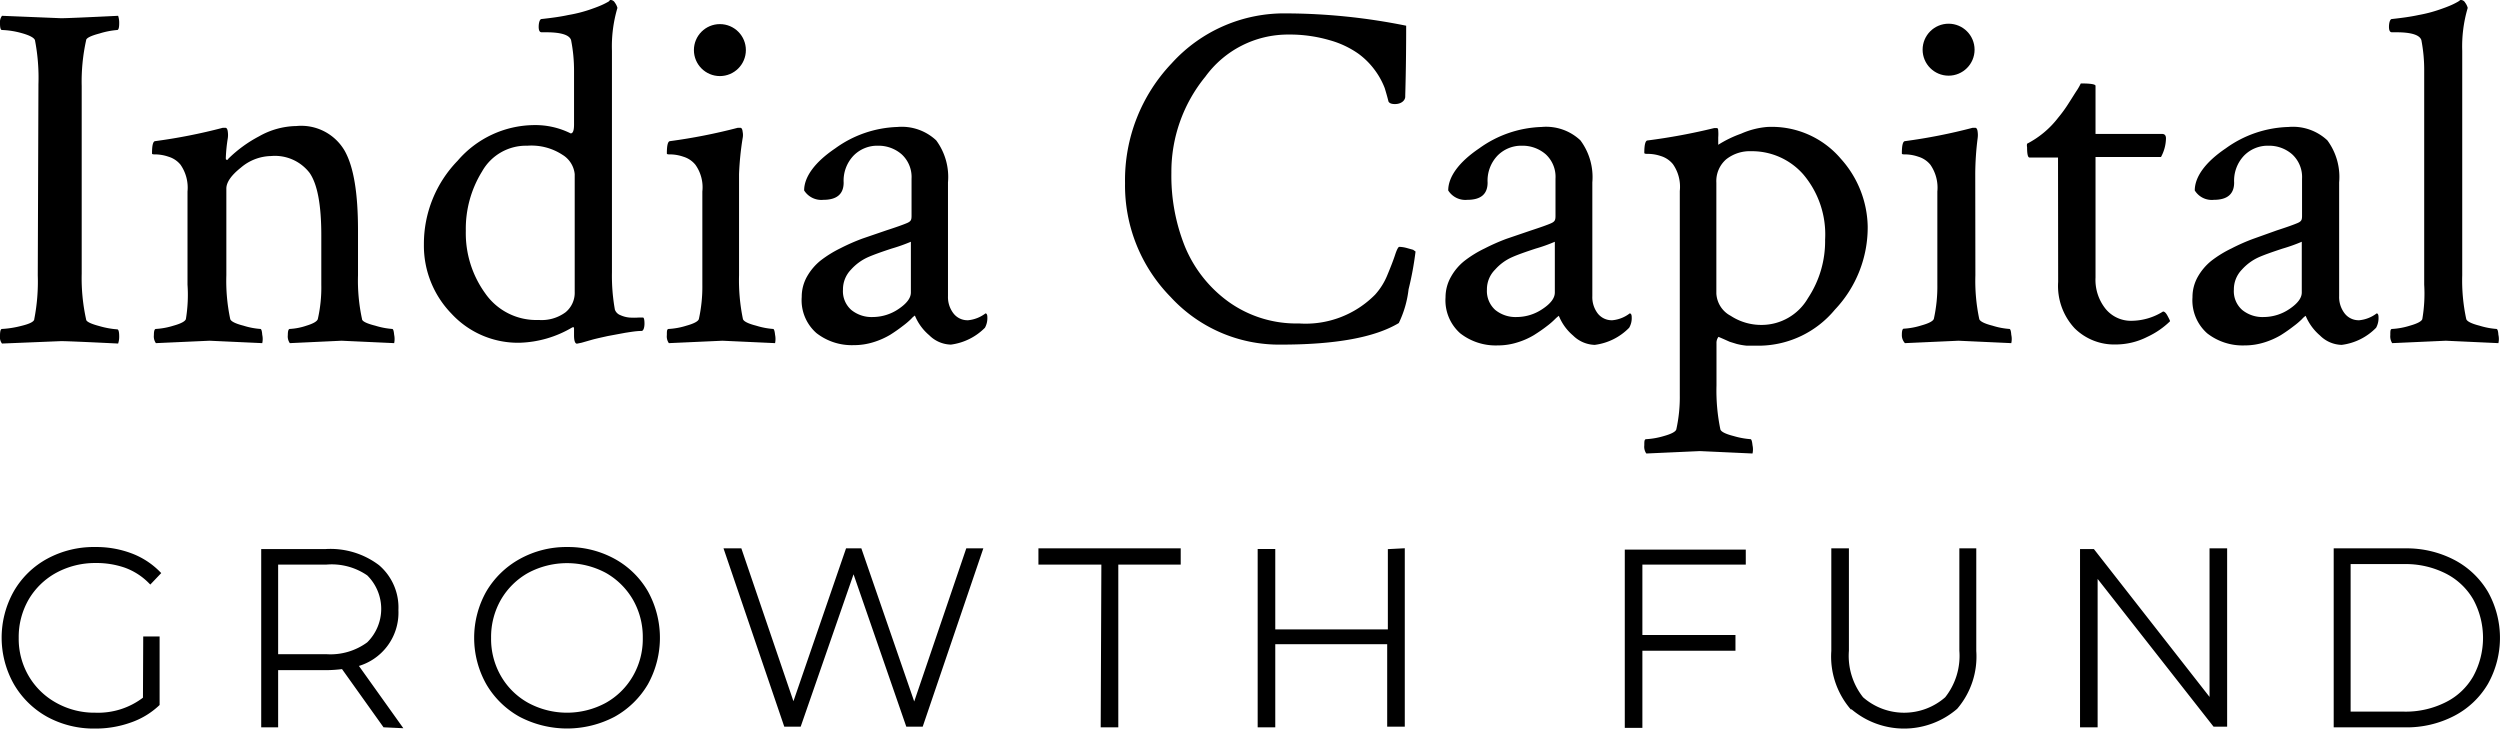
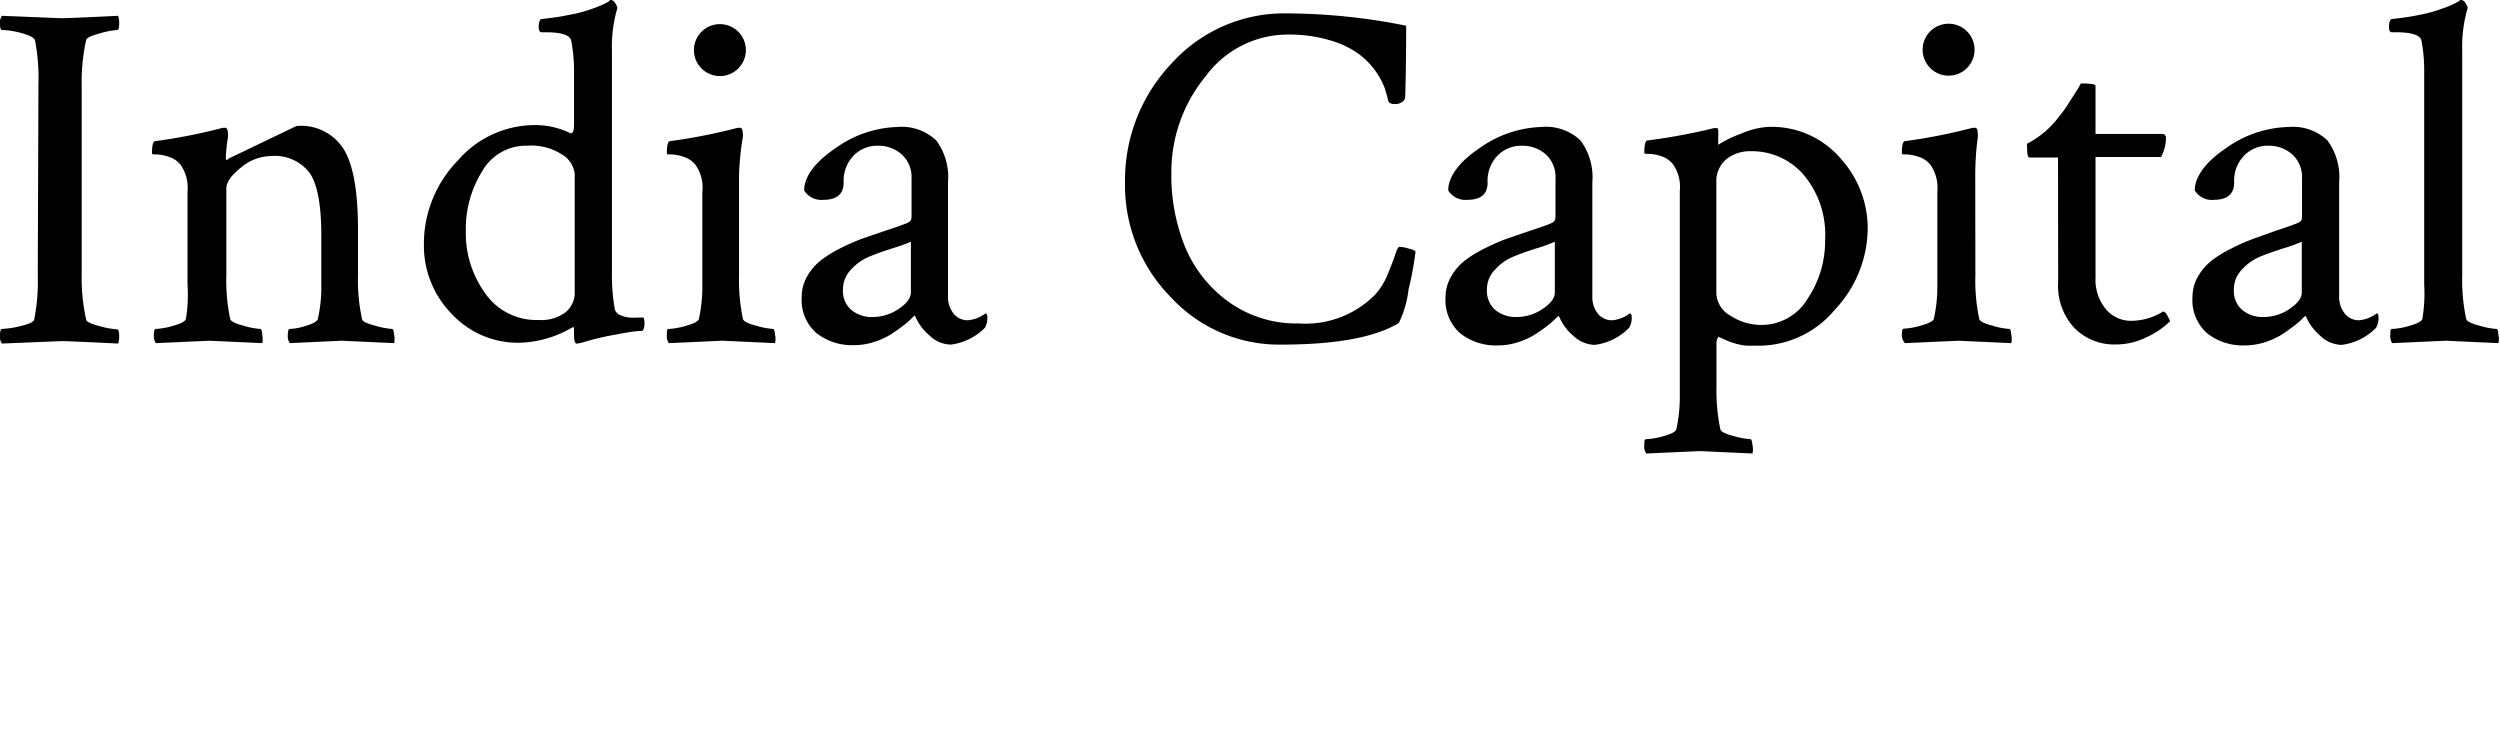
<svg xmlns="http://www.w3.org/2000/svg" viewBox="0 0 186.66 54.4">
  <g data-name="Layer 2">
    <g data-name="Layer 1">
-       <path d="M2.87 6.29A14.75 14.75 0 0 0 2.61 3c-.07-.19-.42-.37-1-.53a6.19 6.19 0 0 0-1.46-.23Q0 2.24 0 1.76a.81.81 0 0 1 .15-.58l4.41.18q.59 0 4.26-.18a1.68 1.68 0 0 1 .08.55q0 .51-.15.51a6.15 6.15 0 0 0-1.32.26c-.64.17-1 .34-1 .51a14.28 14.28 0 0 0-.33 3.42v14a14.28 14.28 0 0 0 .33 3.42c0 .17.39.34 1 .5a6.39 6.39 0 0 0 1.32.24c.1 0 .15.18.15.55a1.56 1.56 0 0 1-.08.51q-3.68-.18-4.26-.18l-4.41.18a.77.77 0 0 1-.15-.58q0-.51.15-.51a7.18 7.18 0 0 0 1.41-.22c.63-.15 1-.32 1-.52a14.58 14.58 0 0 0 .26-3.27zm19.26 3.12a3.75 3.75 0 0 1 3.6 1.84c.69 1.22 1 3.21 1 5.95v3.35a13.61 13.61 0 0 0 .3 3.27c0 .17.36.34 1 .5a5.66 5.66 0 0 0 1.25.24c.08 0 .12.14.15.44a1.55 1.55 0 0 1 0 .62l-3.93-.18-3.86.18a.87.87 0 0 1-.15-.6c0-.31.05-.46.15-.46a4.62 4.62 0 0 0 1.23-.24c.53-.16.81-.33.86-.5a10.65 10.65 0 0 0 .26-2.57v-3.68c0-2.28-.29-3.83-.88-4.67a3.27 3.27 0 0 0-2.87-1.25 3.57 3.57 0 0 0-2.26.87q-1.08.86-1.08 1.56v6.47a13.7 13.7 0 0 0 .29 3.27c.05.17.37.34 1 .5a5.46 5.46 0 0 0 1.25.24c.07 0 .12.14.14.44a1.42 1.42 0 0 1 0 .62l-3.94-.18-4 .18a.87.87 0 0 1-.15-.6c0-.31.05-.46.15-.46a5.41 5.41 0 0 0 1.3-.24c.58-.16.89-.33.94-.5a11.18 11.18 0 0 0 .12-2.57V14.3a3 3 0 0 0-.52-2 1.84 1.84 0 0 0-.9-.6 3.18 3.18 0 0 0-.88-.17c-.23 0-.35 0-.35-.07 0-.59.07-.89.22-.92a41.12 41.12 0 0 0 5.07-1h.19c.09 0 .16.1.18.31a1.71 1.71 0 0 1 0 .46a11.84 11.84 0 0 0-.15 1.47c0 .1 0 .15.08.15s.06 0 .11-.08a9.69 9.69 0 0 1 2.29-1.67 5.81 5.81 0 0 1 2.79-.77zm17.72-.07a5.91 5.91 0 0 1 2.76.62c.17 0 .25-.22.25-.66v-4a11.72 11.72 0 0 0-.22-2.3c-.12-.39-.74-.59-1.87-.59h-.33c-.15 0-.22-.14-.22-.41s.07-.58.22-.58c.73-.08 1.41-.17 2-.3A10.32 10.32 0 0 0 44 .73c.35-.12.65-.23.9-.34s.43-.21.55-.28l.1-.11h.07a.38.38 0 0 1 .29.2 1.16 1.16 0 0 1 .19.39a10.11 10.11 0 0 0-.41 3.2v16.54a14.38 14.38 0 0 0 .22 2.79.69.69 0 0 0 .41.41 2.08 2.08 0 0 0 .68.18 5.27 5.27 0 0 0 .68 0h.33c.07 0 .11.18.11.45s-.07.55-.22.55c-.37 0-.78.07-1.23.14l-1.29.24c-.4.09-.78.17-1.12.26l-.84.24-.34.07c-.14 0-.22-.21-.22-.62v-.44c0-.15 0-.2-.14-.15a8.13 8.13 0 0 1-3.9 1.14 6.75 6.75 0 0 1-5.11-2.17 7.28 7.28 0 0 1-2.06-5.18A8.91 8.91 0 0 1 34.17 12a7.61 7.61 0 0 1 5.68-2.66zm-.48 1.54A3.76 3.76 0 0 0 36 12.79a8.14 8.14 0 0 0-1.22 4.45 7.65 7.65 0 0 0 1.44 4.65 4.64 4.64 0 0 0 4 2 3 3 0 0 0 2-.57 1.88 1.88 0 0 0 .69-1.53V13a1.91 1.91 0 0 0-.91-1.44 4.23 4.23 0 0 0-2.63-.68zm15.81 9.67a14.25 14.25 0 0 0 .29 3.27c.05.17.37.34 1 .5a5.56 5.56 0 0 0 1.25.24c.07 0 .12.14.15.44a1.55 1.55 0 0 1 0 .62l-3.93-.18-4 .18a.87.87 0 0 1-.15-.6c0-.31 0-.46.15-.46a5.33 5.33 0 0 0 1.3-.24c.58-.16.89-.33.94-.5a11.18 11.18 0 0 0 .26-2.57V14.3a2.9 2.9 0 0 0-.52-2 1.84 1.84 0 0 0-.9-.6 3.12 3.12 0 0 0-.88-.17c-.23 0-.35 0-.35-.07 0-.59.07-.89.22-.92a41.84 41.84 0 0 0 5.08-1h.18c.1 0 .16.1.18.31a1.15 1.15 0 0 1 0 .46a22 22 0 0 0-.27 2.69zM67 9.48a3.76 3.76 0 0 1 2.9 1 4.6 4.6 0 0 1 .88 3.14v8.49a2 2 0 0 0 .41 1.29 1.32 1.32 0 0 0 1.1.51 2.55 2.55 0 0 0 1.29-.51c.09 0 .14.1.14.29a1.5 1.5 0 0 1-.18.78A4.38 4.38 0 0 1 71 25.73a2.36 2.36 0 0 1-1.62-.7 3.79 3.79 0 0 1-1.07-1.47 1.33 1.33 0 0 0-.27.24 5.92 5.92 0 0 1-.65.55c-.27.21-.58.43-.93.65a5.75 5.75 0 0 1-1.25.55 4.88 4.88 0 0 1-1.46.22 4.29 4.29 0 0 1-2.79-.9 3.26 3.26 0 0 1-1.1-2.7 3.07 3.07 0 0 1 .4-1.53 4.2 4.2 0 0 1 1-1.18 8.59 8.59 0 0 1 1.5-.93 15.11 15.11 0 0 1 1.64-.72l1.78-.61c.74-.24 1.25-.42 1.55-.55s.33-.25.33-.55v-2.76a2.3 2.3 0 0 0-.74-1.82 2.63 2.63 0 0 0-1.76-.64 2.47 2.47 0 0 0-1.84.75 2.71 2.71 0 0 0-.73 2c0 .86-.51 1.29-1.51 1.29a1.52 1.52 0 0 1-1.44-.7c0-1 .78-2.1 2.32-3.14A8.35 8.35 0 0 1 67 9.48zm-3.44 13.66a2.4 2.4 0 0 0 1.62.53 3.44 3.44 0 0 0 1.91-.6c.61-.41.92-.82.92-1.23v-3.79a13 13 0 0 1-1.44.51c-.76.25-1.35.46-1.78.65a3.79 3.79 0 0 0-1.25.92 2.11 2.11 0 0 0-.6 1.49 1.86 1.86 0 0 0 .62 1.52zm42.13-4.36a23.57 23.57 0 0 1-.52 2.82 7.82 7.82 0 0 1-.73 2.52q-2.68 1.61-8.79 1.61a11 11 0 0 1-8.25-3.56 11.88 11.88 0 0 1-3.4-8.5 12.65 12.65 0 0 1 3.49-8.95A11.32 11.32 0 0 1 96.06 1a45.67 45.67 0 0 1 8.93.92c0 3.29-.07 5.05-.07 5.3s-.26.55-.77.55c-.25 0-.41-.06-.48-.19-.08-.32-.17-.64-.28-1a5.67 5.67 0 0 0-.7-1.29A5.71 5.71 0 0 0 101.41 4a7 7 0 0 0-2.14-1 10.62 10.62 0 0 0-3.1-.42A7.62 7.62 0 0 0 90 5.72a11.22 11.22 0 0 0-2.54 7.18 14.19 14.19 0 0 0 1 5.48 9.61 9.61 0 0 0 3.25 4.14 8.7 8.7 0 0 0 5.28 1.63 7.29 7.29 0 0 0 5.68-2.15 4.94 4.94 0 0 0 .91-1.45c.25-.6.45-1.11.58-1.51s.24-.61.32-.61a2.44 2.44 0 0 1 .53.08l.5.14zm9.41-9.3a3.73 3.73 0 0 1 2.9 1 4.6 4.6 0 0 1 .89 3.14v8.49a2 2 0 0 0 .4 1.29 1.33 1.33 0 0 0 1.1.51 2.49 2.49 0 0 0 1.29-.51c.1 0 .15.1.15.29a1.41 1.41 0 0 1-.19.78 4.35 4.35 0 0 1-2.57 1.28 2.4 2.4 0 0 1-1.62-.7 3.76 3.76 0 0 1-1.06-1.47s-.12.08-.28.24a5.69 5.69 0 0 1-.64.55c-.27.21-.59.43-.94.65a5.54 5.54 0 0 1-1.25.55 4.81 4.81 0 0 1-1.45.22 4.3 4.3 0 0 1-2.8-.9 3.29 3.29 0 0 1-1.1-2.7 3.08 3.08 0 0 1 .41-1.53 4 4 0 0 1 1-1.18 8.35 8.35 0 0 1 1.51-.93 15.07 15.07 0 0 1 1.63-.72l1.79-.61c.73-.24 1.25-.42 1.54-.55s.33-.25.33-.55v-2.78a2.29 2.29 0 0 0-.73-1.82 2.64 2.64 0 0 0-1.77-.64 2.48 2.48 0 0 0-1.84.75 2.71 2.71 0 0 0-.73 2c0 .86-.5 1.29-1.51 1.29a1.51 1.51 0 0 1-1.43-.7c0-1 .77-2.1 2.31-3.14a8.39 8.39 0 0 1 4.66-1.6zm-3.46 13.66a2.4 2.4 0 0 0 1.62.53 3.44 3.44 0 0 0 1.91-.6c.62-.41.92-.82.92-1.23v-3.79a11.83 11.83 0 0 1-1.43.51c-.76.25-1.36.46-1.78.65a3.69 3.69 0 0 0-1.25.92 2.08 2.08 0 0 0-.61 1.49 1.9 1.9 0 0 0 .62 1.52zm20.3-13.66a6.77 6.77 0 0 1 5.51 2.38 7.76 7.76 0 0 1 2 5.05 8.93 8.93 0 0 1-2.45 6.21 7.42 7.42 0 0 1-5.58 2.69h-1a4.85 4.85 0 0 1-.75-.13l-.52-.16-.47-.21-.37-.16a.73.73 0 0 0-.15.48v3.16a14.25 14.25 0 0 0 .29 3.27c.05.17.37.34 1 .5a6 6 0 0 0 1.25.23c.07 0 .12.16.15.46a1.41 1.41 0 0 1 0 .61l-3.93-.18-4 .18a.88.88 0 0 1-.15-.61c0-.3 0-.46.15-.46a5.72 5.72 0 0 0 1.3-.23c.58-.16.89-.33.94-.5a11.18 11.18 0 0 0 .26-2.57V14.26a2.94 2.94 0 0 0-.51-2 1.87 1.87 0 0 0-.91-.61 3 3 0 0 0-.88-.16c-.23 0-.35 0-.35-.08 0-.59.08-.89.22-.92a44.79 44.79 0 0 0 5.01-.93h.18c.07 0 .11.07.11.2a3.31 3.31 0 0 1 0 .5v.55a8.49 8.49 0 0 1 1.71-.83 6 6 0 0 1 1.94-.5zm-1.18 1.81a2.85 2.85 0 0 0-1.87.6 2.15 2.15 0 0 0-.74 1.75v8.27a2 2 0 0 0 1.07 1.67 4.16 4.16 0 0 0 2.31.68 4 4 0 0 0 3.46-2 7.7 7.7 0 0 0 1.28-4.37 6.93 6.93 0 0 0-1.63-4.87 5.1 5.1 0 0 0-3.88-1.73zm16.73 9.26a13.7 13.7 0 0 0 .29 3.27c.05.17.37.34 1 .5a5.46 5.46 0 0 0 1.25.24c.07 0 .12.14.14.44a1.42 1.42 0 0 1 0 .62l-3.94-.18-4 .18A.87.87 0 0 1 142 25c0-.31.05-.46.15-.46a5.33 5.33 0 0 0 1.3-.24c.58-.16.89-.33.94-.5a11.18 11.18 0 0 0 .26-2.57V14.3a3 3 0 0 0-.52-2 1.84 1.84 0 0 0-.9-.6 3.12 3.12 0 0 0-.88-.17c-.23 0-.35 0-.35-.07 0-.59.07-.89.22-.92a41.12 41.12 0 0 0 5.07-1h.19c.09 0 .16.1.18.31a1.71 1.71 0 0 1 0 .46a22 22 0 0 0-.18 2.65zm6.17-8.79h-2.13c-.12 0-.18-.25-.18-.77a.61.61 0 0 1 0-.26 6.94 6.94 0 0 0 2.32-1.94 9.91 9.91 0 0 0 .79-1.09c.26-.4.47-.75.64-1a4.28 4.28 0 0 0 .26-.47c.74 0 1.1.06 1.1.18V10h4.97c.19 0 .29.11.29.33a3 3 0 0 1-.37 1.39h-4.89v9a3.46 3.46 0 0 0 .76 2.35 2.44 2.44 0 0 0 2 .88 4.48 4.48 0 0 0 2.28-.69c.08 0 .19.05.33.31s.21.4.19.42a6.08 6.08 0 0 1-1.69 1.16 5.23 5.23 0 0 1-2.36.57 4.2 4.2 0 0 1-3.07-1.21 4.64 4.64 0 0 1-1.23-3.46zm17.21-2.28a3.76 3.76 0 0 1 2.9 1 4.6 4.6 0 0 1 .88 3.14v8.49a2 2 0 0 0 .41 1.29 1.32 1.32 0 0 0 1.1.51 2.55 2.55 0 0 0 1.29-.51c.09 0 .14.1.14.29a1.5 1.5 0 0 1-.18.78 4.35 4.35 0 0 1-2.57 1.28 2.36 2.36 0 0 1-1.62-.7 3.9 3.9 0 0 1-1.07-1.47 1.33 1.33 0 0 0-.27.24 5.92 5.92 0 0 1-.65.55c-.27.21-.58.43-.93.65a5.75 5.75 0 0 1-1.25.55 4.86 4.86 0 0 1-1.45.22 4.3 4.3 0 0 1-2.8-.9 3.29 3.29 0 0 1-1.1-2.7 3.07 3.07 0 0 1 .4-1.53 4.2 4.2 0 0 1 1-1.18 8.35 8.35 0 0 1 1.51-.93 14.26 14.26 0 0 1 1.63-.72l1.76-.63c.74-.24 1.25-.42 1.55-.55s.33-.25.33-.55v-2.76a2.3 2.3 0 0 0-.74-1.82 2.61 2.61 0 0 0-1.76-.64 2.47 2.47 0 0 0-1.84.75 2.71 2.71 0 0 0-.73 2c0 .86-.51 1.29-1.51 1.29a1.49 1.49 0 0 1-1.43-.7c0-1 .77-2.1 2.31-3.14a8.37 8.37 0 0 1 4.69-1.6zm-3.46 13.66a2.4 2.4 0 0 0 1.62.53 3.44 3.44 0 0 0 1.91-.6c.61-.41.92-.82.92-1.23v-3.79a12.57 12.57 0 0 1-1.43.51c-.76.25-1.36.46-1.79.65a3.79 3.79 0 0 0-1.25.92 2.11 2.11 0 0 0-.6 1.49 1.86 1.86 0 0 0 .62 1.52zM181 21.25V5.33a11.72 11.72 0 0 0-.21-2.33c-.12-.39-.75-.59-1.87-.59h-.33c-.15 0-.22-.14-.22-.41s.07-.58.22-.58c.73-.08 1.41-.17 2-.3a10.32 10.32 0 0 0 1.51-.39c.35-.12.65-.23.9-.34s.43-.21.55-.28l.15-.11h.07a.38.38 0 0 1 .29.2 1.16 1.16 0 0 1 .19.39a10.11 10.11 0 0 0-.41 3.2v16.76a13.61 13.61 0 0 0 .3 3.27c.05.17.37.34 1 .5a5.66 5.66 0 0 0 1.25.24c.08 0 .13.14.15.44a1.38 1.38 0 0 1 0 .62l-3.93-.18-4 .18a.94.94 0 0 1-.14-.6c0-.31 0-.46.14-.46a5.39 5.39 0 0 0 1.31-.24c.57-.16.89-.33.94-.5a11.23 11.23 0 0 0 .14-2.57z" fill="#000" />
-       <path d="M10.85 47.68h.91v4.89a5.71 5.71 0 0 1-2.08 1.24 7.59 7.59 0 0 1-2.58.43 7.1 7.1 0 0 1-3.49-.85A6.39 6.39 0 0 1 1.17 51a6.9 6.9 0 0 1 0-6.78 6.25 6.25 0 0 1 2.44-2.37A7.13 7.13 0 0 1 7.12 41a7.29 7.29 0 0 1 2.64.46 5.72 5.72 0 0 1 2.06 1.33l-.6.63a5 5 0 0 0-1.84-1.18 6.62 6.62 0 0 0-2.24-.36 6.24 6.24 0 0 0-3 .74A5.52 5.52 0 0 0 2 44.69a5.75 5.75 0 0 0-.76 2.94A5.65 5.65 0 0 0 2 50.54a5.55 5.55 0 0 0 2.12 2.07 6 6 0 0 0 3 .76 5.7 5.7 0 0 0 3.71-1.2zm17.87 6.47l-3.11-4.36a10 10 0 0 1-1.27.09h-3.73v4.27h-.95v-13h4.68a5.85 5.85 0 0 1 3.86 1.17 4 4 0 0 1 1.39 3.23 4 4 0 0 1-3.05 4.08l3.26 4.57zM24.34 49a4.79 4.79 0 0 0 3.18-.92 3.67 3.67 0 0 0 0-5.24 4.84 4.84 0 0 0-3.18-.84h-3.73v7zm14.53 4.38A6.39 6.39 0 0 1 36.44 51a6.91 6.91 0 0 1 0-6.75 6.43 6.43 0 0 1 2.43-2.37 7 7 0 0 1 3.47-.88 7.08 7.08 0 0 1 3.47.86 6.29 6.29 0 0 1 2.43 2.37 7 7 0 0 1 0 6.78 6.43 6.43 0 0 1-2.43 2.37 7.47 7.47 0 0 1-6.94 0zm6.43-.76a5.51 5.51 0 0 0 2.09-2.06 5.69 5.69 0 0 0 .76-2.93 5.75 5.75 0 0 0-.76-2.94 5.58 5.58 0 0 0-2.09-2.06 6.31 6.31 0 0 0-5.93 0 5.54 5.54 0 0 0-2.1 2.06 5.75 5.75 0 0 0-.76 2.94 5.69 5.69 0 0 0 .76 2.93 5.47 5.47 0 0 0 2.1 2.06 6.24 6.24 0 0 0 5.93 0zM73.2 41.1l-4.42 13h-1l-4.05-11.7-4.06 11.7h-1l-4.43-13h1l4 11.74 4.04-11.74h.92l4.06 11.76 4-11.76zm9.19.9h-4.7v-.9H88v.9h-4.66v12.15h-1zm22.34-.9v13h-1v-6.16h-8.67v6.21h-1v-13h1v6h8.72v-6zm17.74.9v5.57h6.95v.86h-6.95v5.76h-1v-13h8.72V42zm15.79 10.81a5.88 5.88 0 0 1-1.37-4.2V41.1h1v7.48a5.14 5.14 0 0 0 1.1 3.59 4.81 4.81 0 0 0 6.36 0 5.14 5.14 0 0 0 1.1-3.59V41.1h.95v7.51a5.84 5.84 0 0 1-1.38 4.2 5.91 5.91 0 0 1-7.71 0zm27.87-11.71v13h-.78l-8.89-11.33v11.38h-1v-13h.8l8.87 11.34V41.1zm8.27 0h5.17a7.53 7.53 0 0 1 3.6.84 6.16 6.16 0 0 1 2.45 2.32 6.87 6.87 0 0 1 0 6.73 6.09 6.09 0 0 1-2.45 2.32 7.53 7.53 0 0 1-3.6.84h-5.17zm5.09 12.19a6.79 6.79 0 0 0 3.19-.72 5 5 0 0 0 2.12-2 6.16 6.16 0 0 0 0-5.89 5.12 5.12 0 0 0-2.12-2 6.79 6.79 0 0 0-3.19-.72h-4.14v11.33z" fill="#000" stroke="#000" stroke-miterlimit="10" stroke-width=".314" />
+       <path d="M2.87 6.29A14.75 14.75 0 0 0 2.61 3c-.07-.19-.42-.37-1-.53a6.19 6.19 0 0 0-1.46-.23Q0 2.24 0 1.76a.81.81 0 0 1 .15-.58l4.41.18q.59 0 4.26-.18a1.68 1.68 0 0 1 .08.55q0 .51-.15.51a6.15 6.15 0 0 0-1.32.26c-.64.17-1 .34-1 .51a14.28 14.28 0 0 0-.33 3.42v14a14.28 14.28 0 0 0 .33 3.42c0 .17.39.34 1 .5a6.39 6.39 0 0 0 1.32.24c.1 0 .15.18.15.55a1.56 1.56 0 0 1-.08.51q-3.68-.18-4.26-.18l-4.41.18a.77.77 0 0 1-.15-.58q0-.51.15-.51a7.18 7.18 0 0 0 1.41-.22c.63-.15 1-.32 1-.52a14.58 14.58 0 0 0 .26-3.27zm19.26 3.12a3.75 3.75 0 0 1 3.6 1.84c.69 1.22 1 3.21 1 5.95v3.35a13.61 13.61 0 0 0 .3 3.27c0 .17.36.34 1 .5a5.66 5.66 0 0 0 1.25.24c.08 0 .12.14.15.44a1.55 1.55 0 0 1 0 .62l-3.93-.18-3.86.18a.87.87 0 0 1-.15-.6c0-.31.05-.46.15-.46a4.62 4.62 0 0 0 1.23-.24c.53-.16.81-.33.86-.5a10.65 10.65 0 0 0 .26-2.57v-3.68c0-2.28-.29-3.83-.88-4.67a3.27 3.27 0 0 0-2.87-1.25 3.57 3.57 0 0 0-2.26.87q-1.08.86-1.08 1.56v6.47a13.7 13.7 0 0 0 .29 3.27c.05.17.37.34 1 .5a5.46 5.46 0 0 0 1.25.24c.07 0 .12.14.14.44a1.42 1.42 0 0 1 0 .62l-3.94-.18-4 .18a.87.87 0 0 1-.15-.6c0-.31.05-.46.15-.46a5.41 5.41 0 0 0 1.3-.24c.58-.16.89-.33.94-.5a11.18 11.18 0 0 0 .12-2.57V14.3a3 3 0 0 0-.52-2 1.84 1.84 0 0 0-.9-.6 3.18 3.18 0 0 0-.88-.17c-.23 0-.35 0-.35-.07 0-.59.07-.89.22-.92a41.12 41.12 0 0 0 5.07-1h.19c.09 0 .16.1.18.31a1.71 1.71 0 0 1 0 .46a11.84 11.84 0 0 0-.15 1.47c0 .1 0 .15.08.15s.06 0 .11-.08zm17.72-.07a5.91 5.91 0 0 1 2.76.62c.17 0 .25-.22.25-.66v-4a11.72 11.72 0 0 0-.22-2.3c-.12-.39-.74-.59-1.87-.59h-.33c-.15 0-.22-.14-.22-.41s.07-.58.22-.58c.73-.08 1.41-.17 2-.3A10.32 10.32 0 0 0 44 .73c.35-.12.65-.23.9-.34s.43-.21.55-.28l.1-.11h.07a.38.38 0 0 1 .29.2 1.16 1.16 0 0 1 .19.39a10.11 10.11 0 0 0-.41 3.2v16.54a14.38 14.38 0 0 0 .22 2.79.69.69 0 0 0 .41.41 2.08 2.08 0 0 0 .68.18 5.27 5.27 0 0 0 .68 0h.33c.07 0 .11.18.11.45s-.07.55-.22.55c-.37 0-.78.07-1.23.14l-1.29.24c-.4.09-.78.17-1.12.26l-.84.24-.34.07c-.14 0-.22-.21-.22-.62v-.44c0-.15 0-.2-.14-.15a8.13 8.13 0 0 1-3.9 1.14 6.75 6.75 0 0 1-5.11-2.17 7.28 7.28 0 0 1-2.06-5.18A8.91 8.91 0 0 1 34.17 12a7.61 7.61 0 0 1 5.68-2.66zm-.48 1.54A3.76 3.76 0 0 0 36 12.79a8.14 8.14 0 0 0-1.22 4.45 7.65 7.65 0 0 0 1.44 4.65 4.64 4.64 0 0 0 4 2 3 3 0 0 0 2-.57 1.88 1.88 0 0 0 .69-1.53V13a1.91 1.91 0 0 0-.91-1.44 4.23 4.23 0 0 0-2.63-.68zm15.81 9.67a14.25 14.25 0 0 0 .29 3.27c.05.17.37.34 1 .5a5.56 5.56 0 0 0 1.25.24c.07 0 .12.14.15.44a1.55 1.55 0 0 1 0 .62l-3.93-.18-4 .18a.87.87 0 0 1-.15-.6c0-.31 0-.46.15-.46a5.33 5.33 0 0 0 1.3-.24c.58-.16.89-.33.94-.5a11.18 11.18 0 0 0 .26-2.57V14.3a2.9 2.9 0 0 0-.52-2 1.84 1.84 0 0 0-.9-.6 3.12 3.12 0 0 0-.88-.17c-.23 0-.35 0-.35-.07 0-.59.07-.89.22-.92a41.84 41.84 0 0 0 5.08-1h.18c.1 0 .16.1.18.31a1.15 1.15 0 0 1 0 .46a22 22 0 0 0-.27 2.69zM67 9.48a3.76 3.76 0 0 1 2.9 1 4.6 4.6 0 0 1 .88 3.14v8.49a2 2 0 0 0 .41 1.29 1.32 1.32 0 0 0 1.1.51 2.55 2.55 0 0 0 1.29-.51c.09 0 .14.1.14.29a1.5 1.5 0 0 1-.18.78A4.38 4.38 0 0 1 71 25.73a2.36 2.36 0 0 1-1.62-.7 3.79 3.79 0 0 1-1.07-1.47 1.33 1.33 0 0 0-.27.24 5.92 5.92 0 0 1-.65.55c-.27.21-.58.43-.93.65a5.75 5.75 0 0 1-1.25.55 4.88 4.88 0 0 1-1.46.22 4.29 4.29 0 0 1-2.79-.9 3.26 3.26 0 0 1-1.1-2.7 3.07 3.07 0 0 1 .4-1.53 4.2 4.2 0 0 1 1-1.18 8.59 8.59 0 0 1 1.5-.93 15.11 15.11 0 0 1 1.64-.72l1.78-.61c.74-.24 1.25-.42 1.55-.55s.33-.25.33-.55v-2.76a2.3 2.3 0 0 0-.74-1.82 2.63 2.63 0 0 0-1.76-.64 2.47 2.47 0 0 0-1.84.75 2.71 2.71 0 0 0-.73 2c0 .86-.51 1.29-1.51 1.29a1.52 1.52 0 0 1-1.44-.7c0-1 .78-2.1 2.32-3.14A8.35 8.35 0 0 1 67 9.48zm-3.44 13.66a2.4 2.4 0 0 0 1.62.53 3.44 3.44 0 0 0 1.91-.6c.61-.41.92-.82.92-1.23v-3.79a13 13 0 0 1-1.44.51c-.76.25-1.35.46-1.78.65a3.79 3.79 0 0 0-1.25.92 2.11 2.11 0 0 0-.6 1.49 1.86 1.86 0 0 0 .62 1.52zm42.13-4.36a23.57 23.57 0 0 1-.52 2.82 7.82 7.82 0 0 1-.73 2.52q-2.68 1.61-8.79 1.61a11 11 0 0 1-8.25-3.56 11.88 11.88 0 0 1-3.4-8.5 12.65 12.65 0 0 1 3.49-8.95A11.32 11.32 0 0 1 96.06 1a45.67 45.67 0 0 1 8.93.92c0 3.29-.07 5.05-.07 5.3s-.26.55-.77.55c-.25 0-.41-.06-.48-.19-.08-.32-.17-.64-.28-1a5.67 5.67 0 0 0-.7-1.29A5.71 5.71 0 0 0 101.41 4a7 7 0 0 0-2.14-1 10.62 10.62 0 0 0-3.1-.42A7.62 7.62 0 0 0 90 5.72a11.22 11.22 0 0 0-2.54 7.18 14.19 14.19 0 0 0 1 5.48 9.61 9.61 0 0 0 3.25 4.14 8.7 8.7 0 0 0 5.28 1.63 7.29 7.29 0 0 0 5.68-2.15 4.94 4.94 0 0 0 .91-1.45c.25-.6.45-1.11.58-1.51s.24-.61.32-.61a2.44 2.44 0 0 1 .53.08l.5.14zm9.41-9.3a3.73 3.73 0 0 1 2.9 1 4.6 4.6 0 0 1 .89 3.14v8.49a2 2 0 0 0 .4 1.29 1.33 1.33 0 0 0 1.1.51 2.49 2.49 0 0 0 1.29-.51c.1 0 .15.1.15.29a1.41 1.41 0 0 1-.19.78 4.35 4.35 0 0 1-2.57 1.28 2.4 2.4 0 0 1-1.62-.7 3.76 3.76 0 0 1-1.06-1.47s-.12.08-.28.24a5.69 5.69 0 0 1-.64.55c-.27.21-.59.43-.94.65a5.54 5.54 0 0 1-1.25.55 4.81 4.81 0 0 1-1.45.22 4.3 4.3 0 0 1-2.8-.9 3.29 3.29 0 0 1-1.1-2.7 3.08 3.08 0 0 1 .41-1.53 4 4 0 0 1 1-1.18 8.35 8.35 0 0 1 1.51-.93 15.07 15.07 0 0 1 1.63-.72l1.79-.61c.73-.24 1.25-.42 1.54-.55s.33-.25.33-.55v-2.78a2.29 2.29 0 0 0-.73-1.82 2.64 2.64 0 0 0-1.77-.64 2.48 2.48 0 0 0-1.84.75 2.71 2.71 0 0 0-.73 2c0 .86-.5 1.29-1.51 1.29a1.51 1.51 0 0 1-1.43-.7c0-1 .77-2.1 2.31-3.14a8.39 8.39 0 0 1 4.66-1.6zm-3.46 13.66a2.4 2.4 0 0 0 1.62.53 3.44 3.44 0 0 0 1.91-.6c.62-.41.92-.82.92-1.23v-3.79a11.83 11.83 0 0 1-1.43.51c-.76.25-1.36.46-1.78.65a3.69 3.69 0 0 0-1.25.92 2.08 2.08 0 0 0-.61 1.49 1.9 1.9 0 0 0 .62 1.52zm20.3-13.66a6.77 6.77 0 0 1 5.51 2.38 7.76 7.76 0 0 1 2 5.05 8.93 8.93 0 0 1-2.45 6.21 7.42 7.42 0 0 1-5.58 2.69h-1a4.85 4.85 0 0 1-.75-.13l-.52-.16-.47-.21-.37-.16a.73.73 0 0 0-.15.48v3.16a14.25 14.25 0 0 0 .29 3.27c.05.17.37.34 1 .5a6 6 0 0 0 1.25.23c.07 0 .12.16.15.46a1.41 1.41 0 0 1 0 .61l-3.93-.18-4 .18a.88.88 0 0 1-.15-.61c0-.3 0-.46.15-.46a5.72 5.72 0 0 0 1.3-.23c.58-.16.89-.33.94-.5a11.18 11.18 0 0 0 .26-2.57V14.26a2.94 2.94 0 0 0-.51-2 1.87 1.87 0 0 0-.91-.61 3 3 0 0 0-.88-.16c-.23 0-.35 0-.35-.08 0-.59.08-.89.22-.92a44.79 44.79 0 0 0 5.01-.93h.18c.07 0 .11.07.11.2a3.31 3.31 0 0 1 0 .5v.55a8.49 8.49 0 0 1 1.71-.83 6 6 0 0 1 1.94-.5zm-1.18 1.81a2.85 2.85 0 0 0-1.87.6 2.15 2.15 0 0 0-.74 1.75v8.27a2 2 0 0 0 1.07 1.67 4.16 4.16 0 0 0 2.31.68 4 4 0 0 0 3.46-2 7.7 7.7 0 0 0 1.28-4.37 6.93 6.93 0 0 0-1.63-4.87 5.1 5.1 0 0 0-3.88-1.73zm16.73 9.26a13.7 13.7 0 0 0 .29 3.27c.05.17.37.34 1 .5a5.46 5.46 0 0 0 1.25.24c.07 0 .12.14.14.44a1.42 1.42 0 0 1 0 .62l-3.94-.18-4 .18A.87.87 0 0 1 142 25c0-.31.05-.46.15-.46a5.33 5.33 0 0 0 1.3-.24c.58-.16.89-.33.94-.5a11.18 11.18 0 0 0 .26-2.57V14.3a3 3 0 0 0-.52-2 1.84 1.84 0 0 0-.9-.6 3.12 3.12 0 0 0-.88-.17c-.23 0-.35 0-.35-.07 0-.59.07-.89.22-.92a41.12 41.12 0 0 0 5.07-1h.19c.09 0 .16.1.18.31a1.71 1.71 0 0 1 0 .46a22 22 0 0 0-.18 2.65zm6.17-8.79h-2.13c-.12 0-.18-.25-.18-.77a.61.61 0 0 1 0-.26 6.94 6.94 0 0 0 2.32-1.94 9.91 9.91 0 0 0 .79-1.09c.26-.4.47-.75.64-1a4.28 4.28 0 0 0 .26-.47c.74 0 1.1.06 1.1.18V10h4.97c.19 0 .29.11.29.33a3 3 0 0 1-.37 1.39h-4.89v9a3.46 3.46 0 0 0 .76 2.35 2.44 2.44 0 0 0 2 .88 4.48 4.48 0 0 0 2.28-.69c.08 0 .19.05.33.31s.21.4.19.42a6.08 6.08 0 0 1-1.69 1.16 5.23 5.23 0 0 1-2.36.57 4.2 4.2 0 0 1-3.07-1.21 4.64 4.64 0 0 1-1.23-3.46zm17.21-2.28a3.76 3.76 0 0 1 2.9 1 4.6 4.6 0 0 1 .88 3.14v8.49a2 2 0 0 0 .41 1.29 1.32 1.32 0 0 0 1.1.51 2.55 2.55 0 0 0 1.29-.51c.09 0 .14.1.14.29a1.5 1.5 0 0 1-.18.78 4.35 4.35 0 0 1-2.57 1.28 2.36 2.36 0 0 1-1.62-.7 3.9 3.9 0 0 1-1.07-1.47 1.33 1.33 0 0 0-.27.24 5.92 5.92 0 0 1-.65.55c-.27.21-.58.43-.93.65a5.75 5.75 0 0 1-1.25.55 4.86 4.86 0 0 1-1.45.22 4.3 4.3 0 0 1-2.8-.9 3.29 3.29 0 0 1-1.1-2.7 3.07 3.07 0 0 1 .4-1.53 4.2 4.2 0 0 1 1-1.18 8.35 8.35 0 0 1 1.51-.93 14.26 14.26 0 0 1 1.63-.72l1.76-.63c.74-.24 1.25-.42 1.55-.55s.33-.25.33-.55v-2.76a2.3 2.3 0 0 0-.74-1.82 2.61 2.61 0 0 0-1.76-.64 2.47 2.47 0 0 0-1.84.75 2.71 2.71 0 0 0-.73 2c0 .86-.51 1.29-1.51 1.29a1.49 1.49 0 0 1-1.43-.7c0-1 .77-2.1 2.31-3.14a8.37 8.37 0 0 1 4.69-1.6zm-3.46 13.66a2.4 2.4 0 0 0 1.62.53 3.44 3.44 0 0 0 1.91-.6c.61-.41.92-.82.92-1.23v-3.79a12.57 12.57 0 0 1-1.43.51c-.76.25-1.36.46-1.79.65a3.79 3.79 0 0 0-1.25.92 2.11 2.11 0 0 0-.6 1.49 1.86 1.86 0 0 0 .62 1.52zM181 21.25V5.33a11.72 11.72 0 0 0-.21-2.33c-.12-.39-.75-.59-1.87-.59h-.33c-.15 0-.22-.14-.22-.41s.07-.58.22-.58c.73-.08 1.41-.17 2-.3a10.32 10.32 0 0 0 1.51-.39c.35-.12.65-.23.9-.34s.43-.21.55-.28l.15-.11h.07a.38.38 0 0 1 .29.2 1.16 1.16 0 0 1 .19.39a10.11 10.11 0 0 0-.41 3.2v16.76a13.61 13.61 0 0 0 .3 3.27c.05.17.37.34 1 .5a5.66 5.66 0 0 0 1.25.24c.08 0 .13.14.15.44a1.38 1.38 0 0 1 0 .62l-3.93-.18-4 .18a.94.94 0 0 1-.14-.6c0-.31 0-.46.14-.46a5.39 5.39 0 0 0 1.31-.24c.57-.16.89-.33.94-.5a11.23 11.23 0 0 0 .14-2.57z" fill="#000" />
      <circle cx="145.49" cy="3.71" r="1.94" fill="#000" />
      <circle cx="53.75" cy="3.74" r="1.94" fill="#000" />
    </g>
  </g>
</svg>